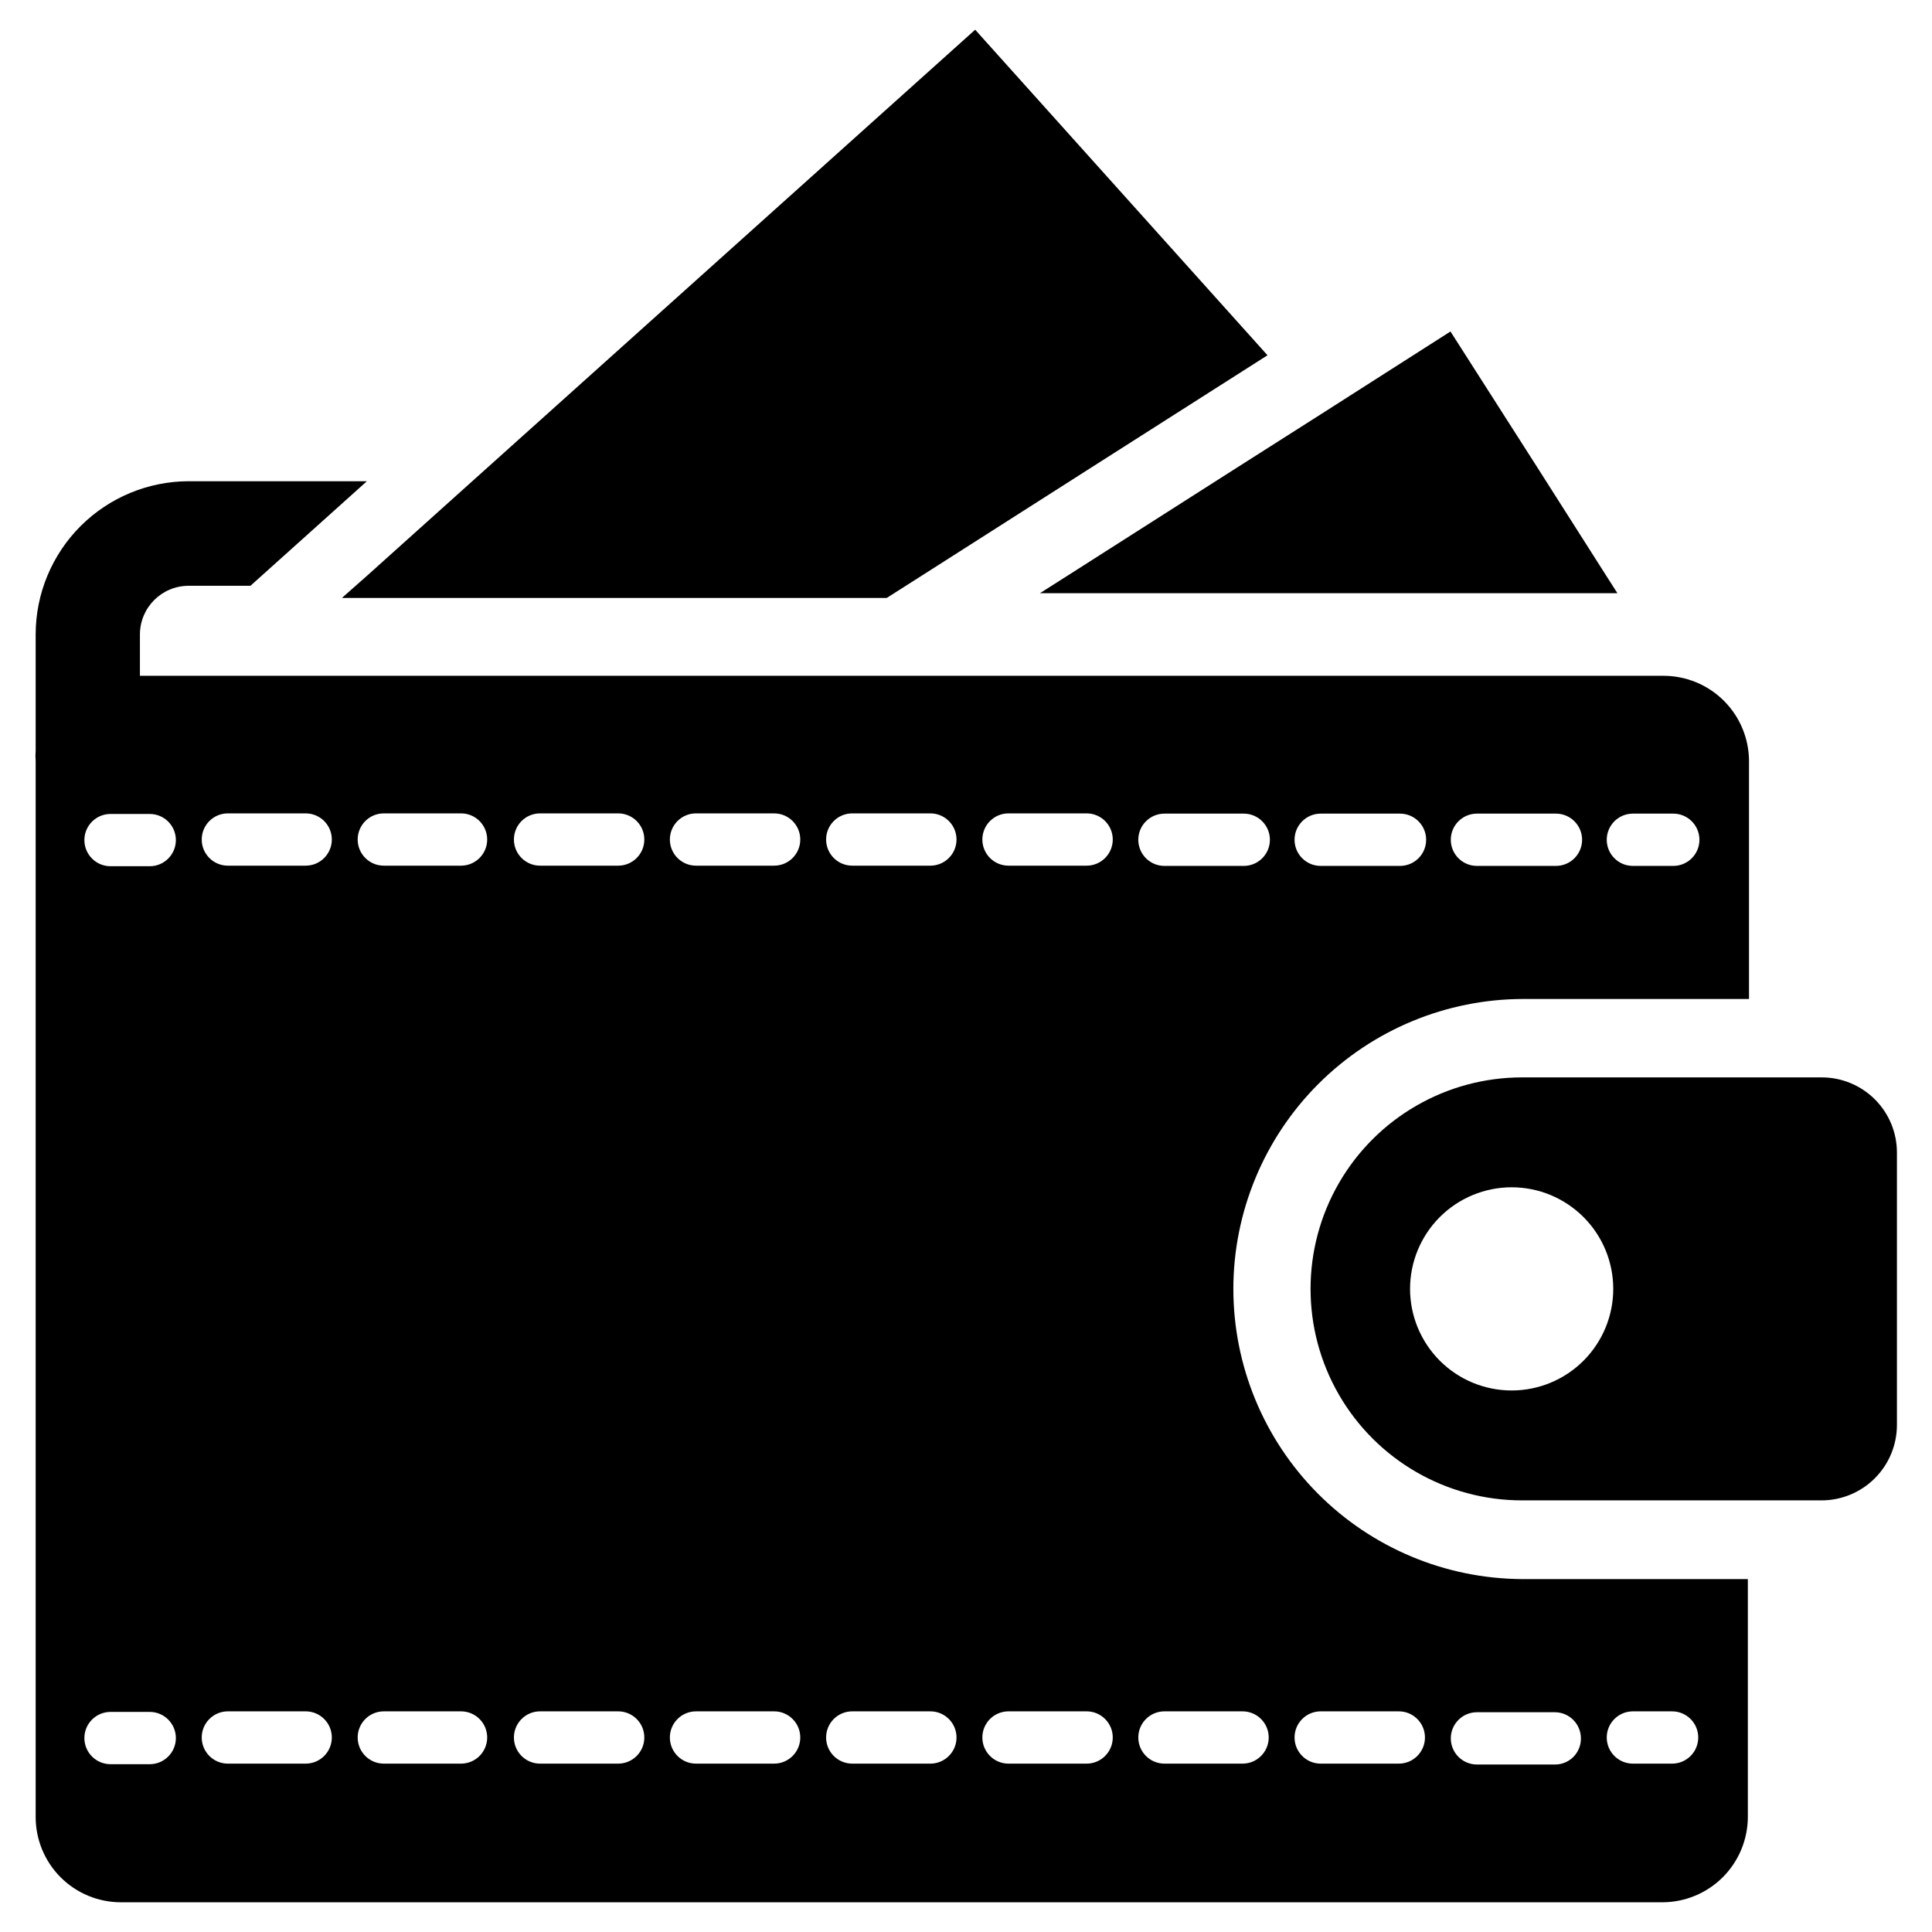
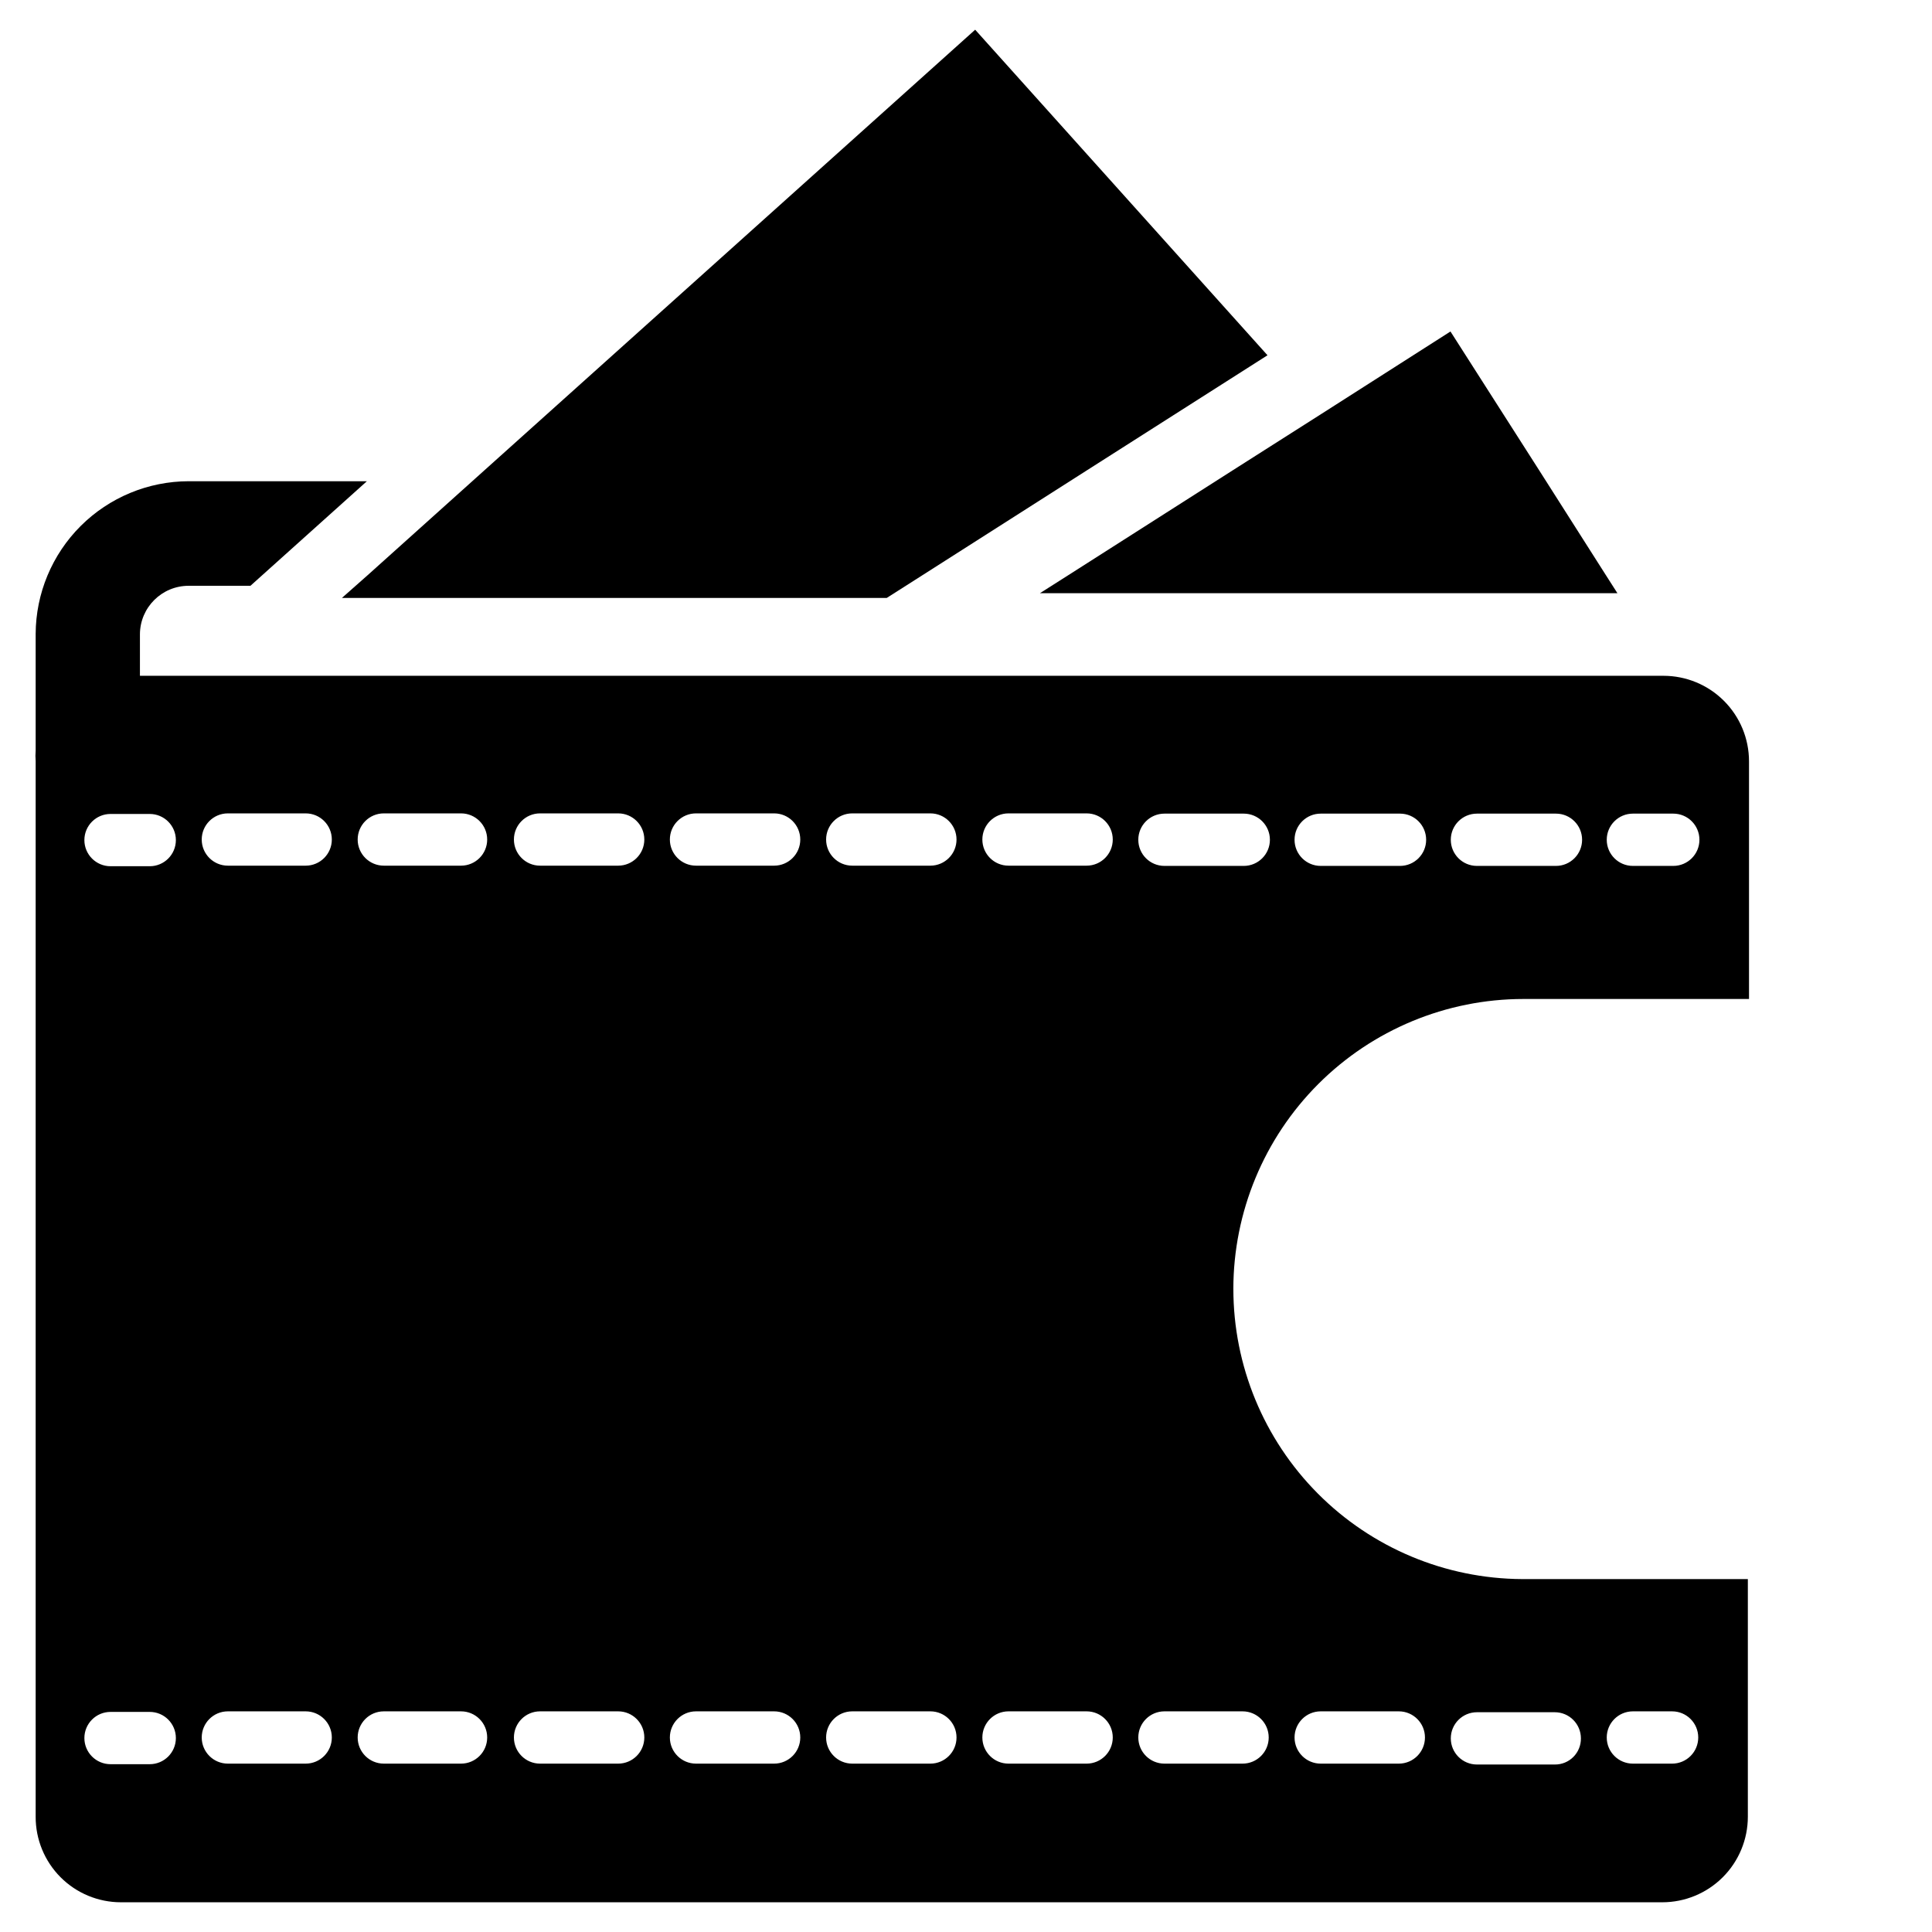
<svg xmlns="http://www.w3.org/2000/svg" fill="#000000" width="800px" height="800px" version="1.1" viewBox="144 144 512 512">
  <g>
    <path d="m470.85 485.57c0.02-20.371 8.121-39.898 22.523-54.305 14.406-14.402 33.938-22.504 54.305-22.523h59.828v-62.977c0-6.016-2.387-11.781-6.641-16.031-4.25-4.254-10.016-6.641-16.031-6.641h-403.75v-11.023c0.043-7.098 5.809-12.828 12.91-12.828h16.375l30.859-27.711h-47.234c-10.734 0.02-21.02 4.289-28.617 11.867-7.594 7.582-11.883 17.863-11.926 28.594v30.938c-0.078 0.918-0.078 1.84 0 2.754v279.77c-0.02 6.004 2.352 11.773 6.59 16.027 4.238 4.254 10 6.644 16.004 6.644h408.48c6.012 0 11.777-2.391 16.031-6.641 4.25-4.25 6.641-10.02 6.641-16.031v-62.977h-59.828c-20.328-0.105-39.793-8.254-54.129-22.664-14.34-14.414-22.387-33.914-22.387-54.246zm106.2-125.95h10.391-0.004c3.828 0 6.93 3.102 6.93 6.93 0 3.824-3.102 6.926-6.93 6.926h-10.703c-3.828 0-6.93-3.102-6.93-6.926 0-3.828 3.102-6.93 6.93-6.93zm-41.328 0h20.625-0.004c3.828 0 6.93 3.102 6.93 6.93 0 3.824-3.102 6.926-6.93 6.926h-20.938c-3.828 0-6.93-3.102-6.93-6.926 0-3.828 3.102-6.93 6.93-6.93zm-41.406 0h20.703-0.004c3.828 0 6.93 3.102 6.93 6.93 0 3.824-3.102 6.926-6.93 6.926h-21.016c-3.828 0-6.93-3.102-6.93-6.926 0-3.828 3.102-6.93 6.93-6.93zm-41.406 0h20.703-0.004c3.828 0 6.93 3.102 6.93 6.93 0 3.824-3.102 6.926-6.93 6.926h-21.02c-3.824 0-6.926-3.102-6.926-6.926 0-3.828 3.102-6.93 6.926-6.93zm-268.91 251.91h-10.707c-3.828 0-6.93-3.102-6.93-6.926 0-3.828 3.102-6.93 6.93-6.93h10.391c3.824 0 6.926 3.102 6.926 6.93 0 3.824-3.102 6.926-6.926 6.926zm0-237.97h-10.707c-3.828 0-6.93-3.102-6.93-6.926 0-3.824 3.102-6.926 6.93-6.926h10.391c3.824 0 6.926 3.102 6.926 6.926 0 3.824-3.102 6.926-6.926 6.926zm41.012 237.82h-20.625c-3.824 0-6.926-3.102-6.926-6.93 0-3.824 3.102-6.926 6.926-6.926h20.625c3.824 0 6.926 3.102 6.926 6.926 0 3.828-3.102 6.93-6.926 6.93zm0-237.97h-20.625c-3.824 0-6.926-3.102-6.926-6.926 0-3.828 3.102-6.93 6.926-6.93h20.625c3.824 0 6.926 3.102 6.926 6.93 0 3.824-3.102 6.926-6.926 6.926zm41.172 237.97h-20.469c-3.824 0-6.926-3.102-6.926-6.93 0-3.824 3.102-6.926 6.926-6.926h20.469c3.824 0 6.926 3.102 6.926 6.926 0 3.828-3.102 6.93-6.926 6.93zm0-237.97h-20.469c-3.824 0-6.926-3.102-6.926-6.926 0-3.828 3.102-6.93 6.926-6.93h20.469c3.824 0 6.926 3.102 6.926 6.93 0 3.824-3.102 6.926-6.926 6.926zm41.406 237.97h-20.469c-3.824 0-6.926-3.102-6.926-6.93 0-3.824 3.102-6.926 6.926-6.926h20.703c3.828 0 6.93 3.102 6.93 6.926 0 3.828-3.102 6.93-6.93 6.93zm0-237.97h-20.469c-3.824 0-6.926-3.102-6.926-6.926 0-3.828 3.102-6.93 6.926-6.93h20.703c3.828 0 6.93 3.102 6.93 6.93 0 3.824-3.102 6.926-6.93 6.926zm41.328 237.97h-20.469c-3.824 0-6.926-3.102-6.926-6.93 0-3.824 3.102-6.926 6.926-6.926h20.703c3.828 0 6.93 3.102 6.93 6.926 0 3.828-3.102 6.93-6.93 6.93zm0-237.97h-20.469c-3.824 0-6.926-3.102-6.926-6.926 0-3.828 3.102-6.93 6.926-6.93h20.703c3.828 0 6.93 3.102 6.93 6.93 0 3.824-3.102 6.926-6.93 6.926zm41.641 237.97h-20.703c-3.824 0-6.926-3.102-6.926-6.93 0-3.824 3.102-6.926 6.926-6.926h20.703c3.828 0 6.93 3.102 6.93 6.926 0 3.828-3.102 6.93-6.93 6.93zm0-237.97h-20.703c-3.824 0-6.926-3.102-6.926-6.926 0-3.828 3.102-6.93 6.926-6.93h20.703c3.828 0 6.93 3.102 6.93 6.93 0 3.824-3.102 6.926-6.93 6.926zm41.406 237.97h-20.703c-3.824 0-6.926-3.102-6.926-6.93 0-3.824 3.102-6.926 6.926-6.926h20.703c3.828 0 6.93 3.102 6.93 6.926 0 3.828-3.102 6.93-6.93 6.93zm0-237.97h-20.703c-3.824 0-6.926-3.102-6.926-6.926 0-3.828 3.102-6.93 6.926-6.93h20.703c3.828 0 6.93 3.102 6.93 6.93 0 3.824-3.102 6.926-6.93 6.926zm41.328 237.97h-20.703c-3.824 0-6.926-3.102-6.926-6.93 0-3.824 3.102-6.926 6.926-6.926h20.703c3.828 0 6.93 3.102 6.93 6.926 0 3.828-3.102 6.93-6.93 6.93zm41.406 0h-20.699c-3.828 0-6.93-3.102-6.93-6.93 0-3.824 3.102-6.926 6.93-6.926h20.703c3.824 0 6.926 3.102 6.926 6.926 0 3.828-3.102 6.93-6.926 6.93zm62.031-13.855h10.395c3.824 0 6.926 3.102 6.926 6.926 0 3.828-3.102 6.93-6.926 6.93h-10.391c-3.828 0-6.93-3.102-6.93-6.93 0-3.824 3.102-6.926 6.93-6.926zm-13.773 7.164c0.023 1.844-0.703 3.617-2.004 4.922-1.305 1.305-3.078 2.027-4.922 2.004h-20.625c-3.828 0-6.93-3.102-6.93-6.926 0-3.828 3.102-6.93 6.93-6.93h20.625c3.824 0 6.926 3.102 6.926 6.93z" />
-     <path d="m626.79 429.52h-79.43c-20.023 0-38.527 10.684-48.539 28.023-10.012 17.34-10.012 38.707 0 56.051 10.012 17.34 28.516 28.023 48.539 28.023h79.43c5.289-0.023 10.352-2.137 14.086-5.887 3.734-3.746 5.828-8.82 5.828-14.109v-72.188c0-5.281-2.098-10.348-5.832-14.082-3.734-3.734-8.801-5.832-14.082-5.832zm-82.184 82.969c-7.141 0-13.988-2.836-19.039-7.883-5.047-5.051-7.887-11.898-7.887-19.039s2.84-13.988 7.887-19.035c5.051-5.051 11.898-7.887 19.039-7.887 7.137 0 13.984 2.836 19.035 7.887 5.051 5.047 7.887 11.895 7.887 19.035s-2.836 13.988-7.887 19.039c-5.051 5.047-11.898 7.883-19.035 7.883z" />
    <path d="m479.9 238.15-47.941 30.543-43.453 27.711-9.523 6.062h-144.38l6.852-6.062 30.855-27.711 130.12-116.82z" />
    <path d="m572.63 301.2h-153.03l7.555-4.801 43.453-27.711 23.383-14.875 34.398-21.965 23.539 36.84 17.633 27.711z" />
  </g>
</svg>